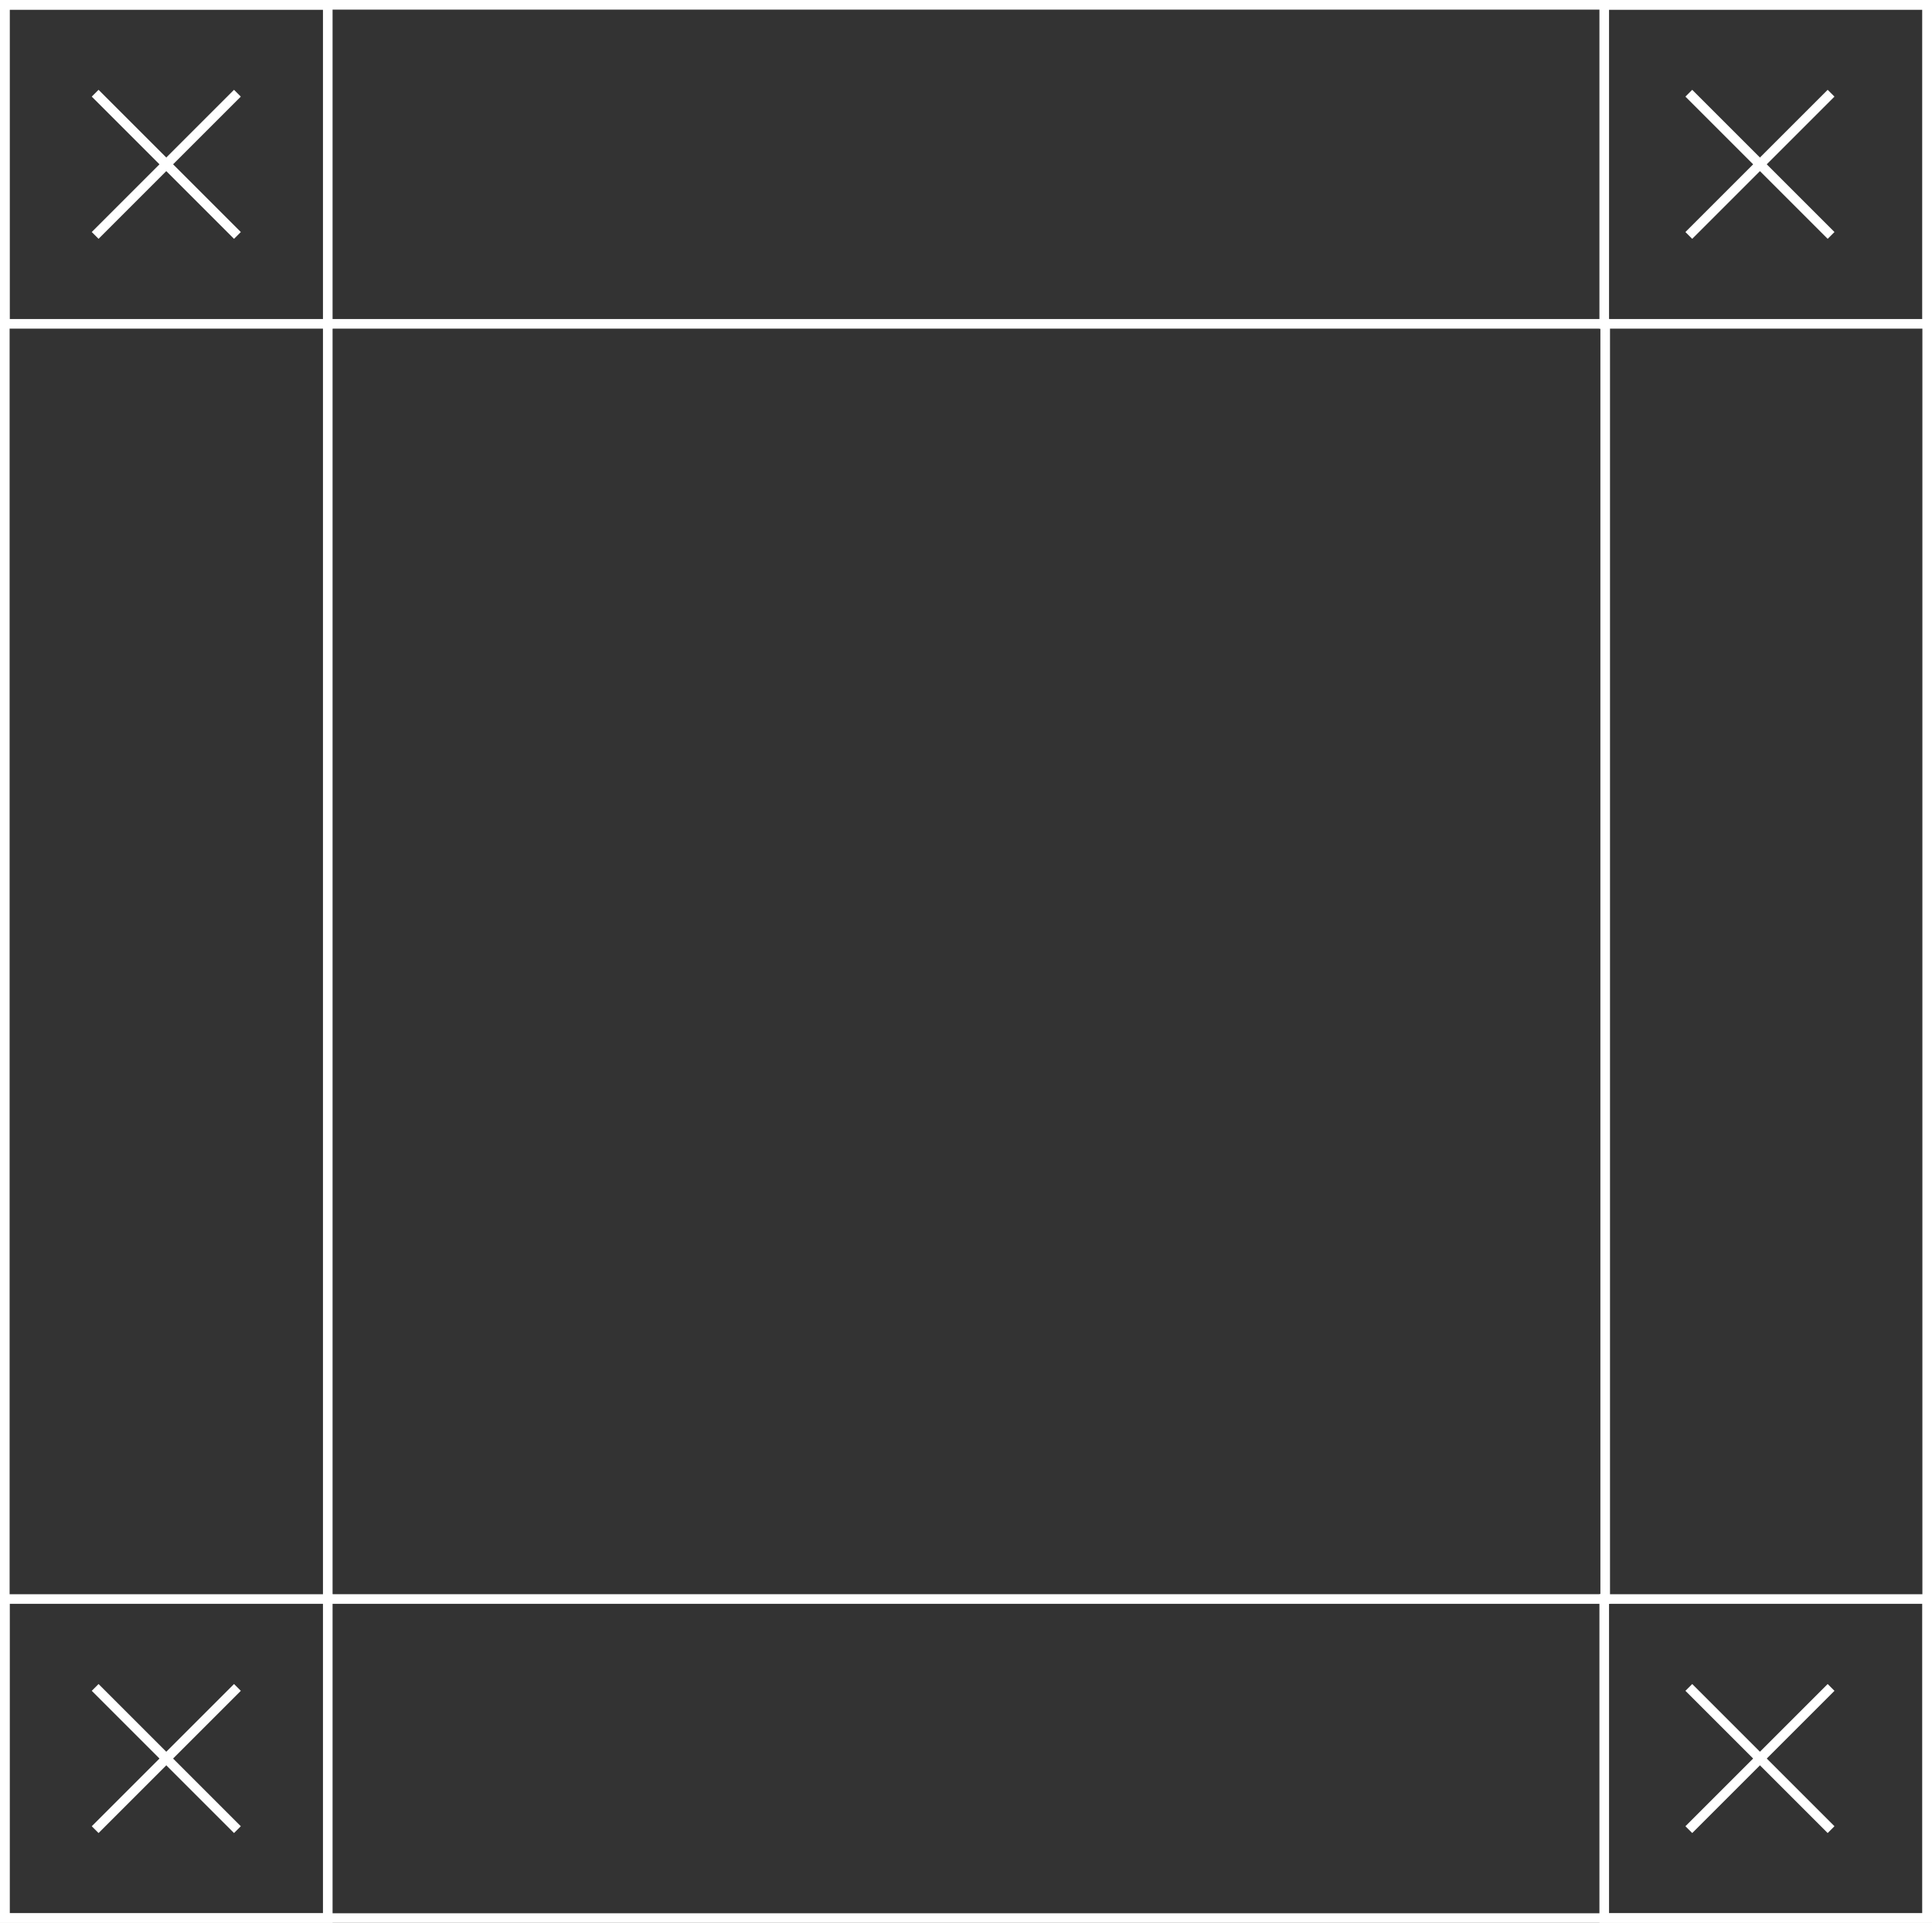
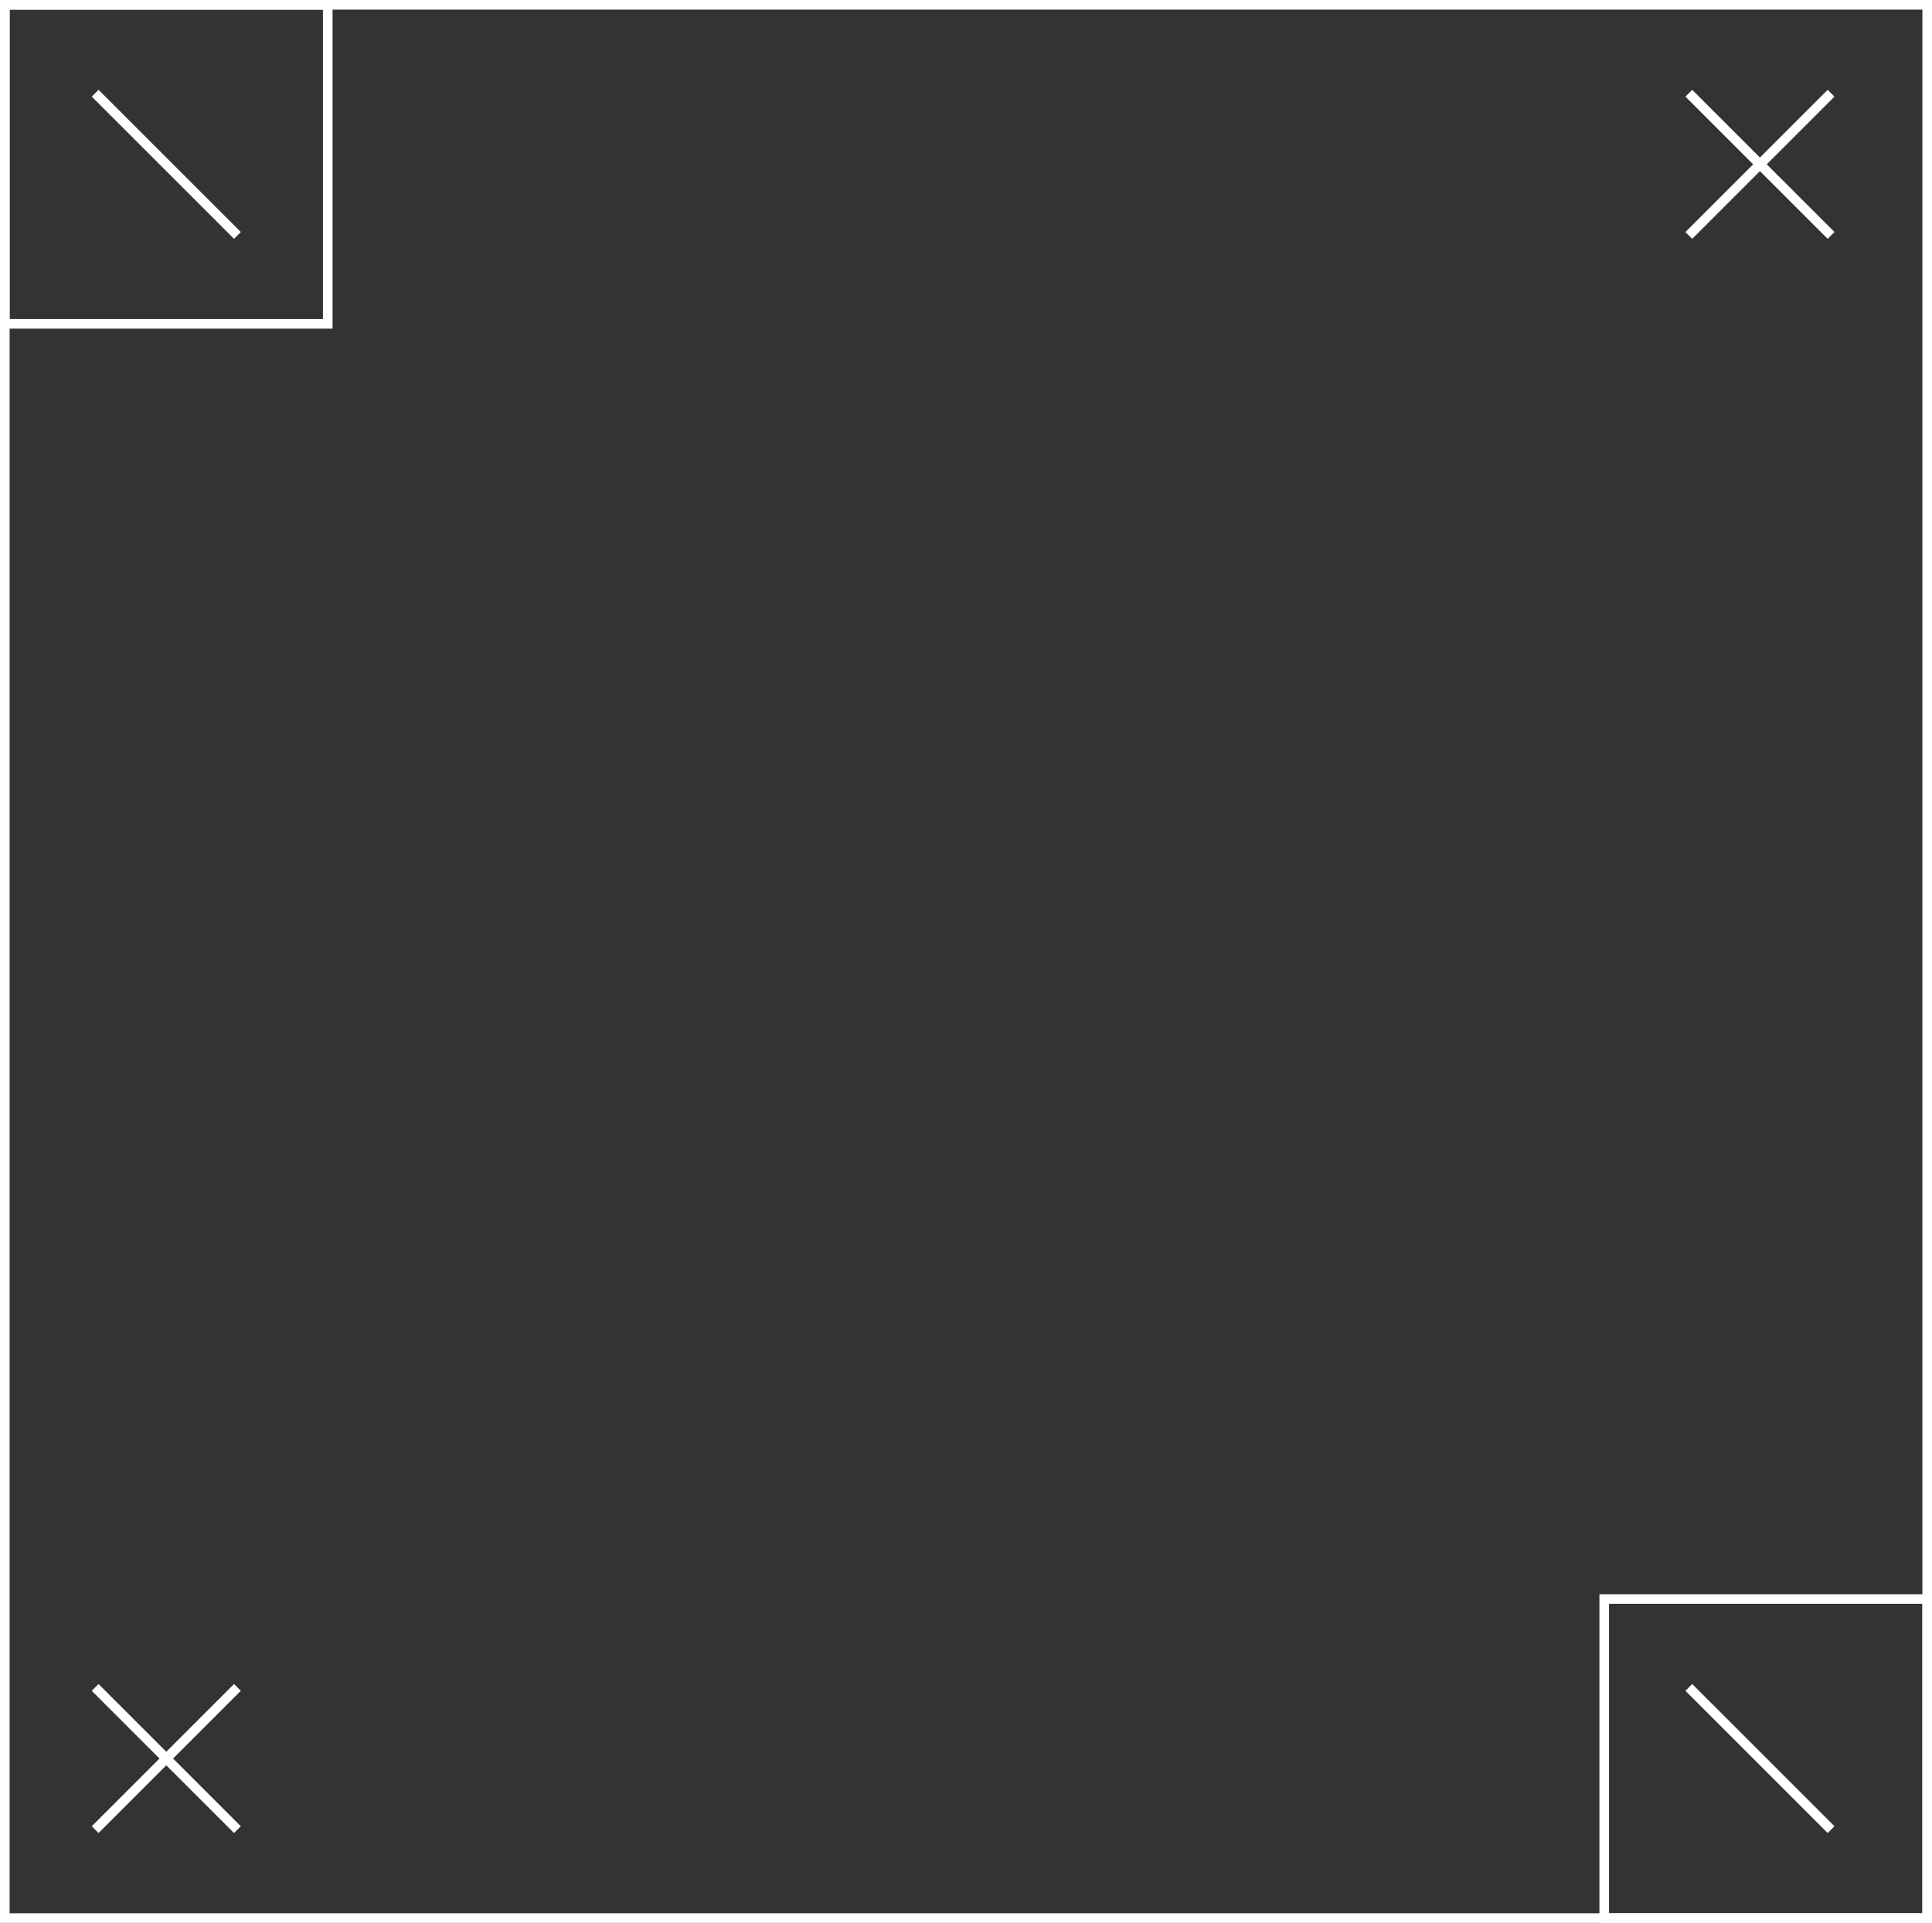
<svg xmlns="http://www.w3.org/2000/svg" id="Слой_1" x="0px" y="0px" viewBox="0 0 201 200.1" xml:space="preserve">
  <rect x="0" y="0" width="201" height="200.1" fill="#333333" stroke="none" />
  <g>
-     <rect x="34.1" y="33.7" fill="none" stroke="#FFFFFF" stroke-miterlimit="10" width="132.9" height="132.7" />
    <rect x="0.5" y="0.5" fill="none" stroke="#FFFFFF" stroke-miterlimit="10" width="200" height="199.1" />
-     <rect x="166.9" y="0.5" fill="none" stroke="#FFFFFF" stroke-miterlimit="10" width="33.6" height="33.2" />
    <rect x="0.5" y="0.5" fill="none" stroke="#FFFFFF" stroke-miterlimit="10" width="33.6" height="33.2" />
    <rect x="166.9" y="166.4" fill="none" stroke="#FFFFFF" stroke-miterlimit="10" width="33.6" height="33.2" />
-     <rect x="0.5" y="166.4" fill="none" stroke="#FFFFFF" stroke-miterlimit="10" width="33.6" height="33.2" />
    <g>
      <line fill="none" stroke="#FFFFFF" stroke-miterlimit="10" x1="9.9" y1="9.7" x2="24.7" y2="24.5" />
-       <line fill="none" stroke="#FFFFFF" stroke-miterlimit="10" x1="9.9" y1="24.5" x2="24.7" y2="9.7" />
    </g>
    <g>
      <line fill="none" stroke="#FFFFFF" stroke-miterlimit="10" x1="9.9" y1="175.6" x2="24.7" y2="190.4" />
      <line fill="none" stroke="#FFFFFF" stroke-miterlimit="10" x1="9.9" y1="190.4" x2="24.7" y2="175.6" />
    </g>
    <g>
      <line fill="none" stroke="#FFFFFF" stroke-miterlimit="10" x1="175.7" y1="9.7" x2="190.5" y2="24.5" />
      <line fill="none" stroke="#FFFFFF" stroke-miterlimit="10" x1="175.7" y1="24.5" x2="190.5" y2="9.7" />
    </g>
    <g>
      <line fill="none" stroke="#FFFFFF" stroke-miterlimit="10" x1="175.7" y1="175.6" x2="190.5" y2="190.4" />
-       <line fill="none" stroke="#FFFFFF" stroke-miterlimit="10" x1="175.7" y1="190.4" x2="190.5" y2="175.6" />
    </g>
  </g>
</svg>